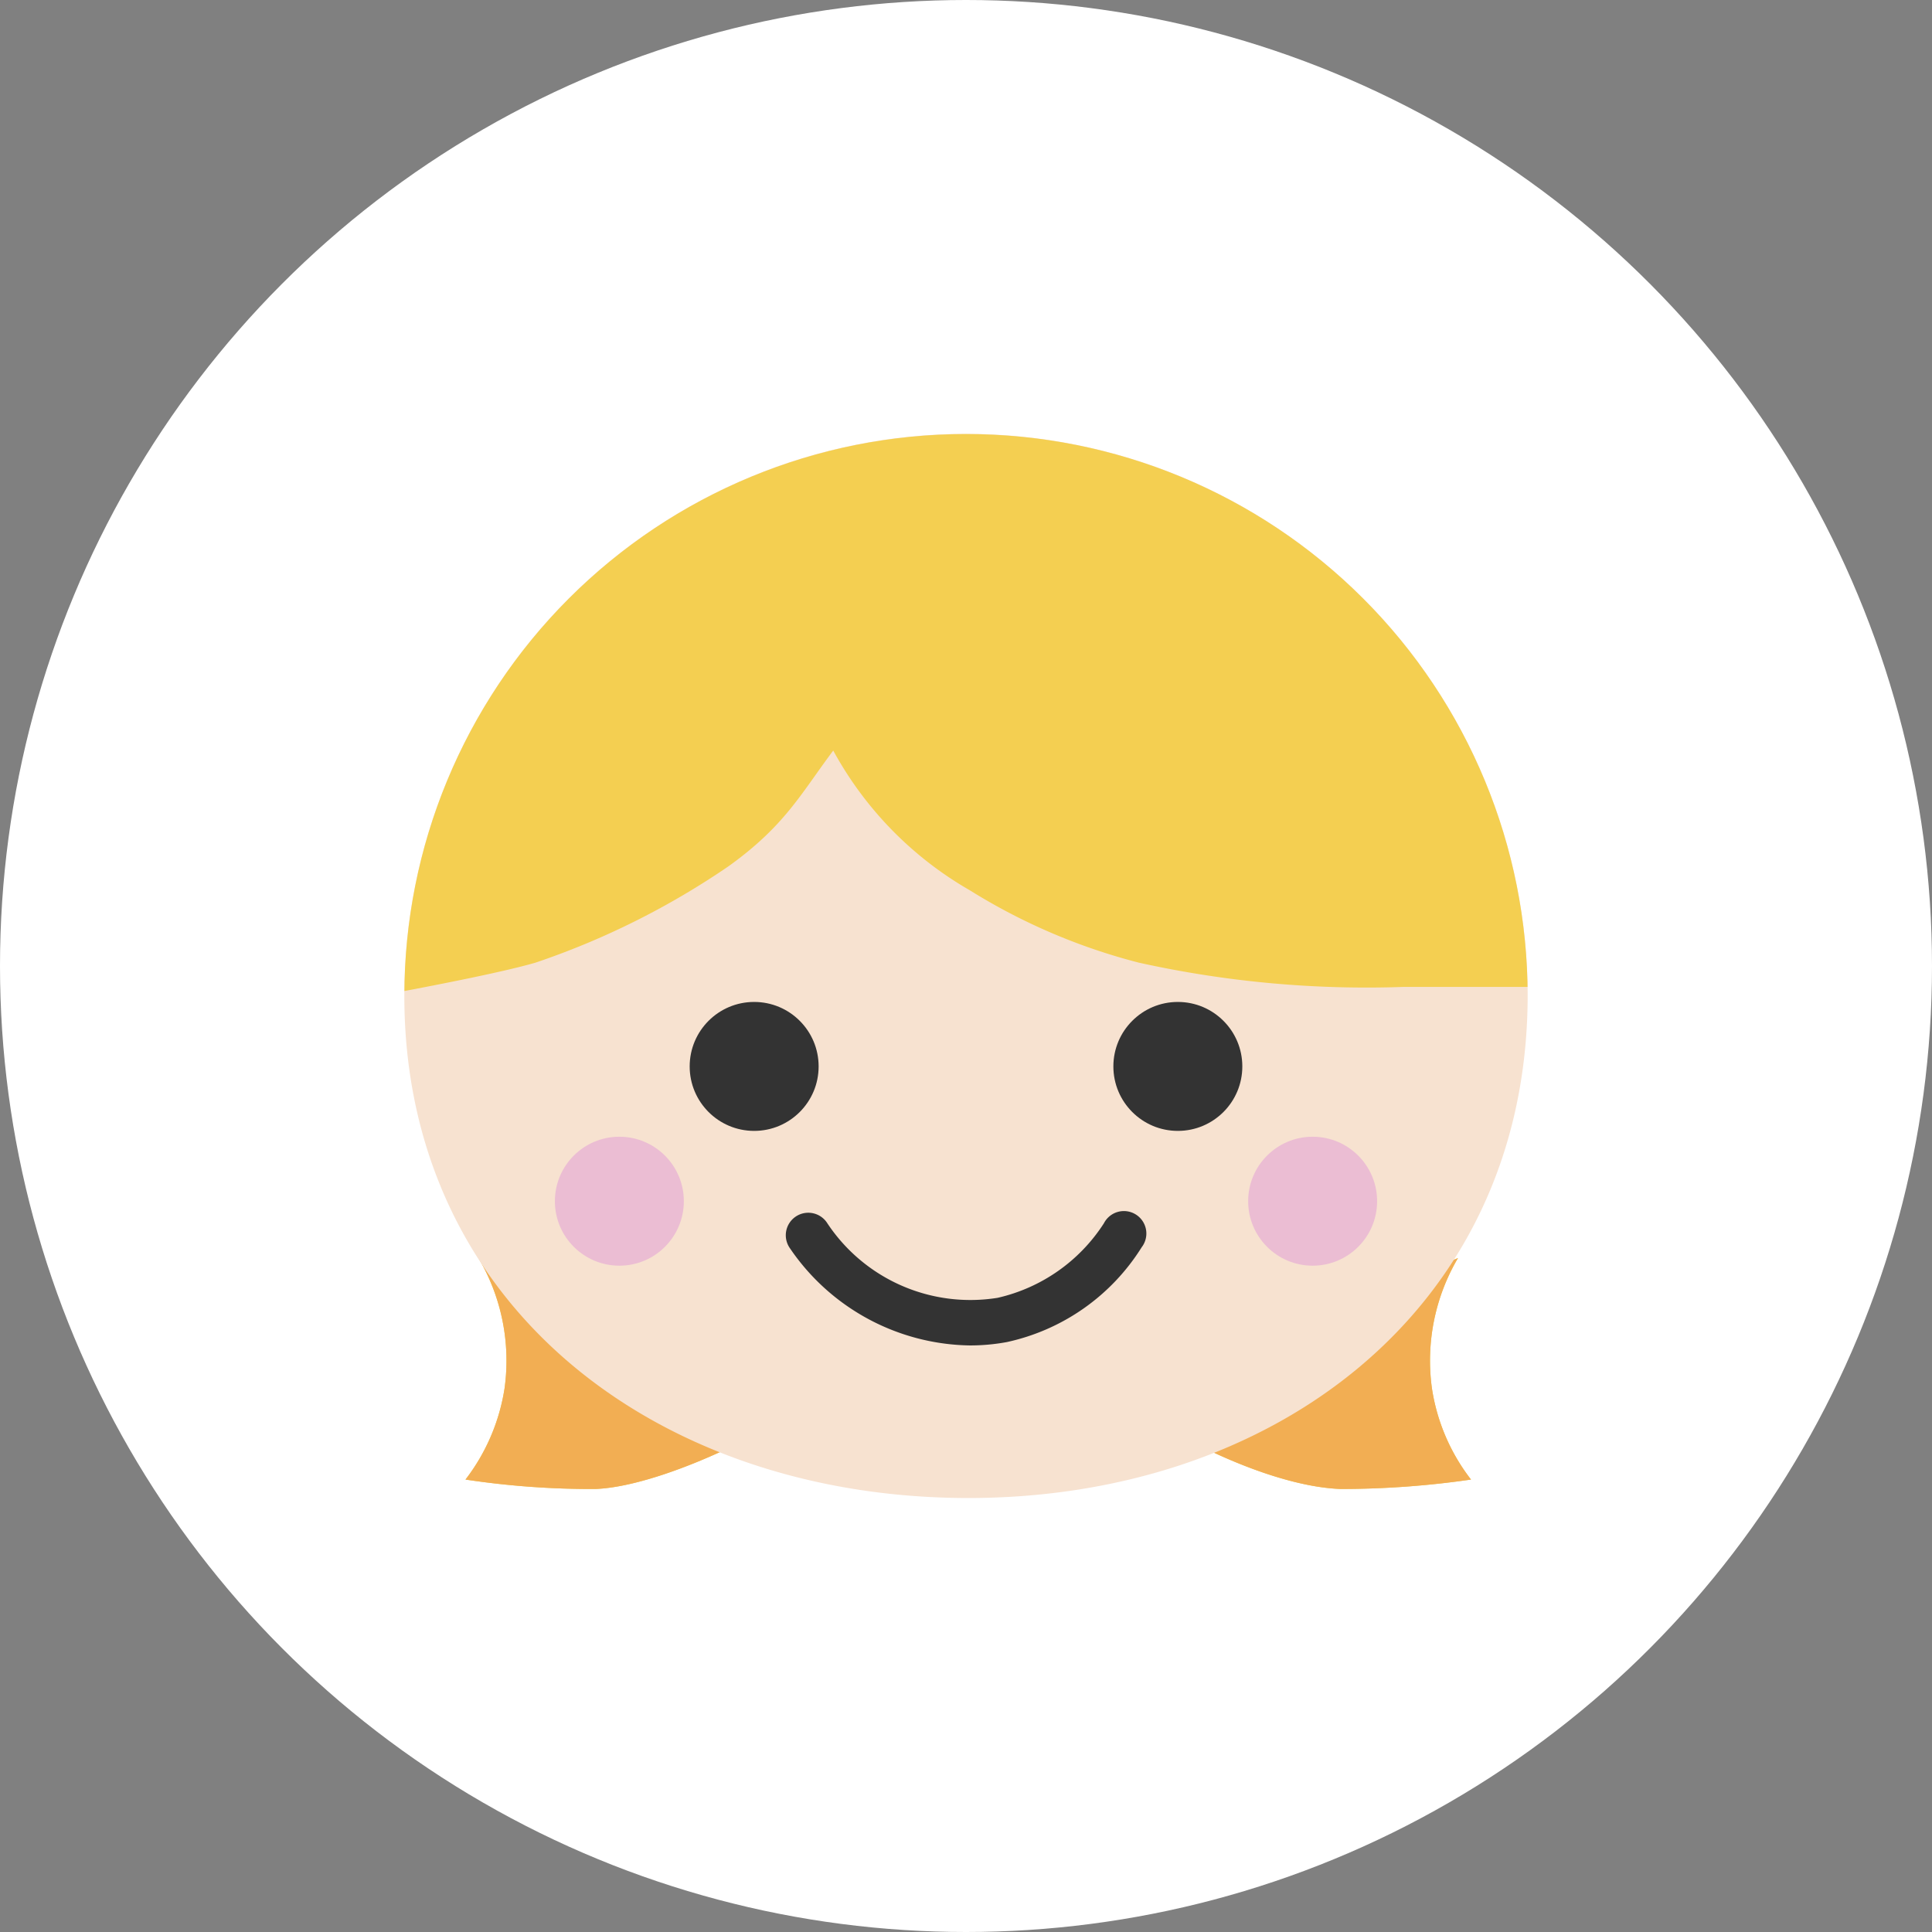
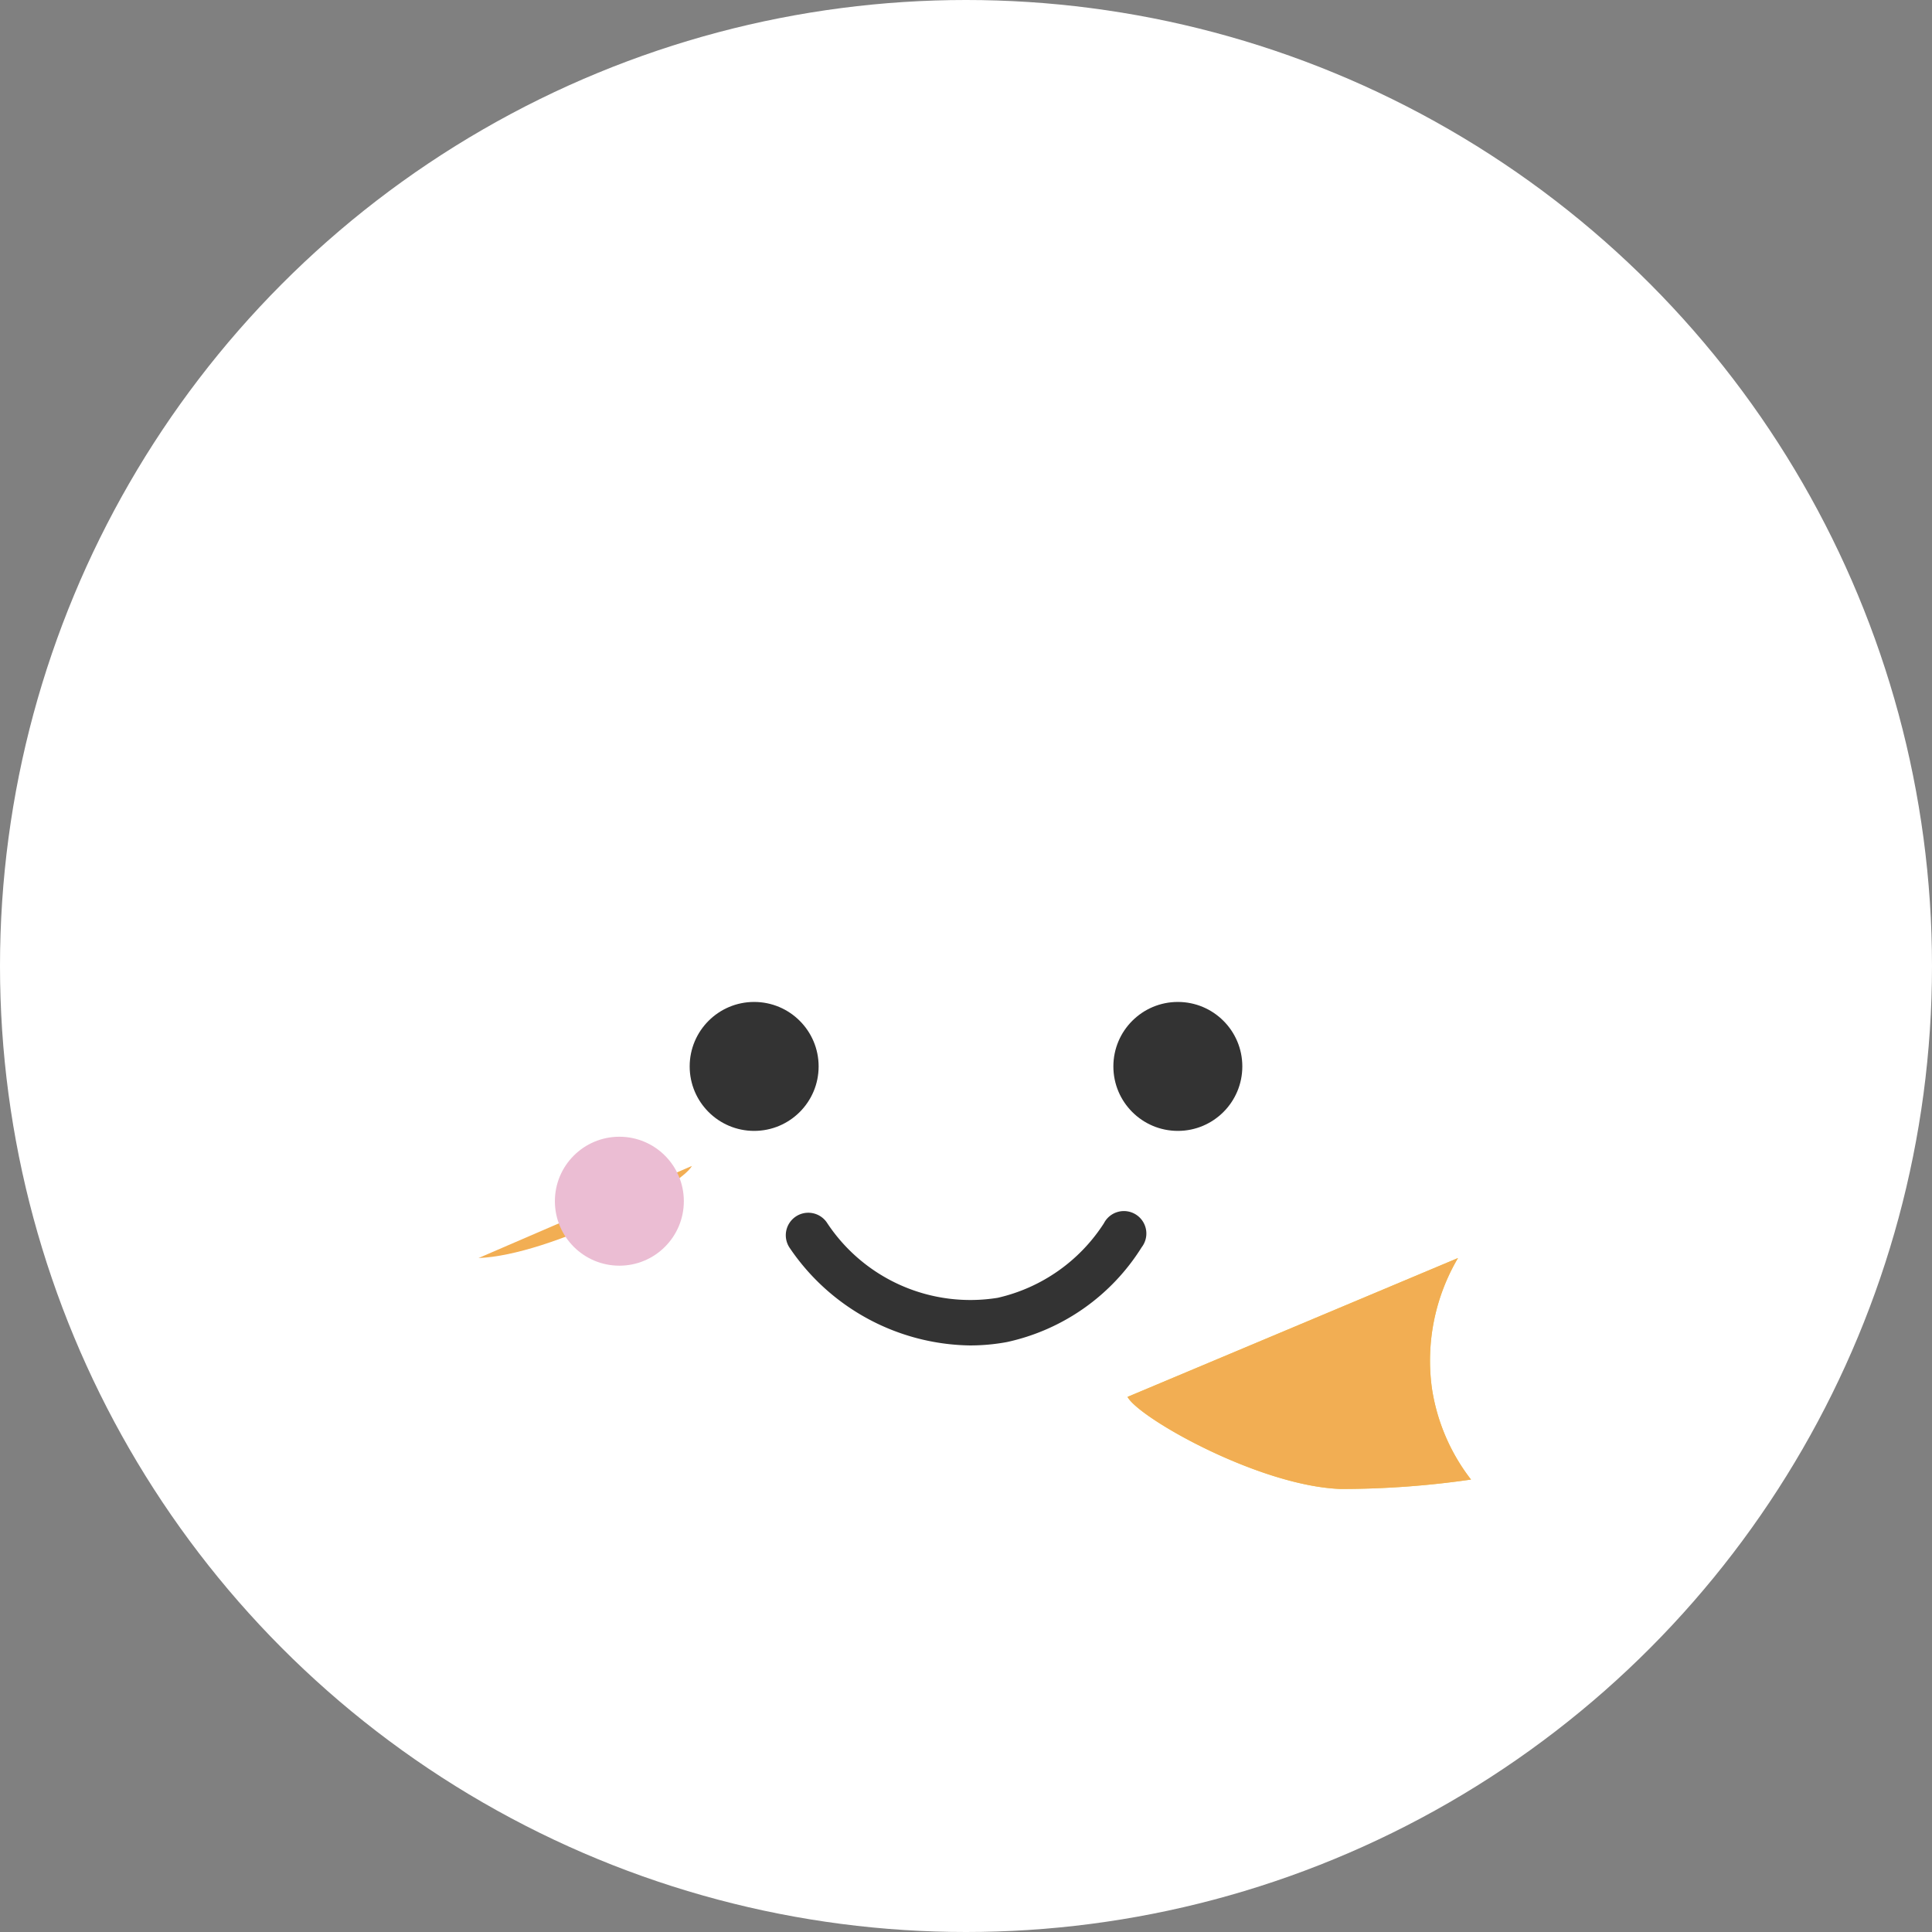
<svg xmlns="http://www.w3.org/2000/svg" height="86" viewBox="0 0 86 86" width="86">
  <rect x="0" y="0" width="86" height="86" fill="#808080" stroke="none" />
  <clipPath id="a">
-     <path d="m68 44.32c0 13.8-11.19 22.36-25 22.36s-25-8.56-25-22.36a25 25 0 1 1 50 0z" />
-   </clipPath>
+     </clipPath>
  <circle cx="43" cy="43" fill="#fff" r="43" />
-   <path d="m21.3 56a9 9 0 0 1 1.16 5.8 8.88 8.88 0 0 1 -1.74 4.06 37.44 37.44 0 0 0 5.79.42c3.22-.13 9-3.17 9.5-4.1" fill="#f4cf51" />
  <path d="m64.9 56a9 9 0 0 0 -1.16 5.8 8.77 8.77 0 0 0 1.74 4.06 40.26 40.26 0 0 1 -5.8.42c-3.64-.13-9-3.17-9.49-4.1" fill="#f4cf51" />
-   <path d="m21.3 56a9 9 0 0 1 1.16 5.8 8.88 8.88 0 0 1 -1.74 4.06 37.44 37.44 0 0 0 5.79.42c3.22-.13 9-3.17 9.5-4.1" fill="#f2ae53" />
+   <path d="m21.3 56c3.22-.13 9-3.17 9.5-4.1" fill="#f2ae53" />
  <path d="m64.9 56a9 9 0 0 0 -1.16 5.8 8.77 8.77 0 0 0 1.74 4.06 40.26 40.26 0 0 1 -5.8.42c-3.64-.13-9-3.17-9.49-4.1" fill="#f2ae53" />
-   <path d="m68 44.57c-.15 13.81-11.43 22.25-25.23 22.11s-24.92-8.81-24.77-22.62a25 25 0 0 1 50 .51z" fill="#f7e2d0" />
  <circle cx="33.57" cy="47.47" fill="#333" r="2.87" />
  <circle cx="52.43" cy="47.47" fill="#333" r="2.87" />
  <circle cx="27.57" cy="53.47" fill="#ebbdd3" r="2.87" />
-   <circle cx="58.43" cy="53.47" fill="#ebbdd3" r="2.87" />
  <path d="m43.16 59.89a9.86 9.86 0 0 1 -8-4.33 1 1 0 0 1 1.64-1.15 7.64 7.64 0 0 0 7.61 3.36 7.64 7.64 0 0 0 4.73-3.32 1 1 0 1 1 1.68 1.07 9.44 9.44 0 0 1 -6 4.22 9 9 0 0 1 -1.66.15z" fill="#333" />
  <g clip-path="url(#a)">
-     <path d="m23.84 42.85a35.1 35.1 0 0 0 8.59-4.29c2.51-1.8 3.22-3.23 4.66-5.15a16 16 0 0 0 6.08 6.22 26.82 26.82 0 0 0 7.52 3.22 46.9 46.9 0 0 0 11.81 1.08h10.74s-1.07-16.12-10.74-23.63c-3.05-2.38-12.89-4.3-22.5-4.3s-16.16 4.3-21.53 10.74a24.24 24.24 0 0 0 -5.38 18.26s8.11-1.38 10.75-2.15z" fill="#f4cf51" />
-   </g>
+     </g>
</svg>